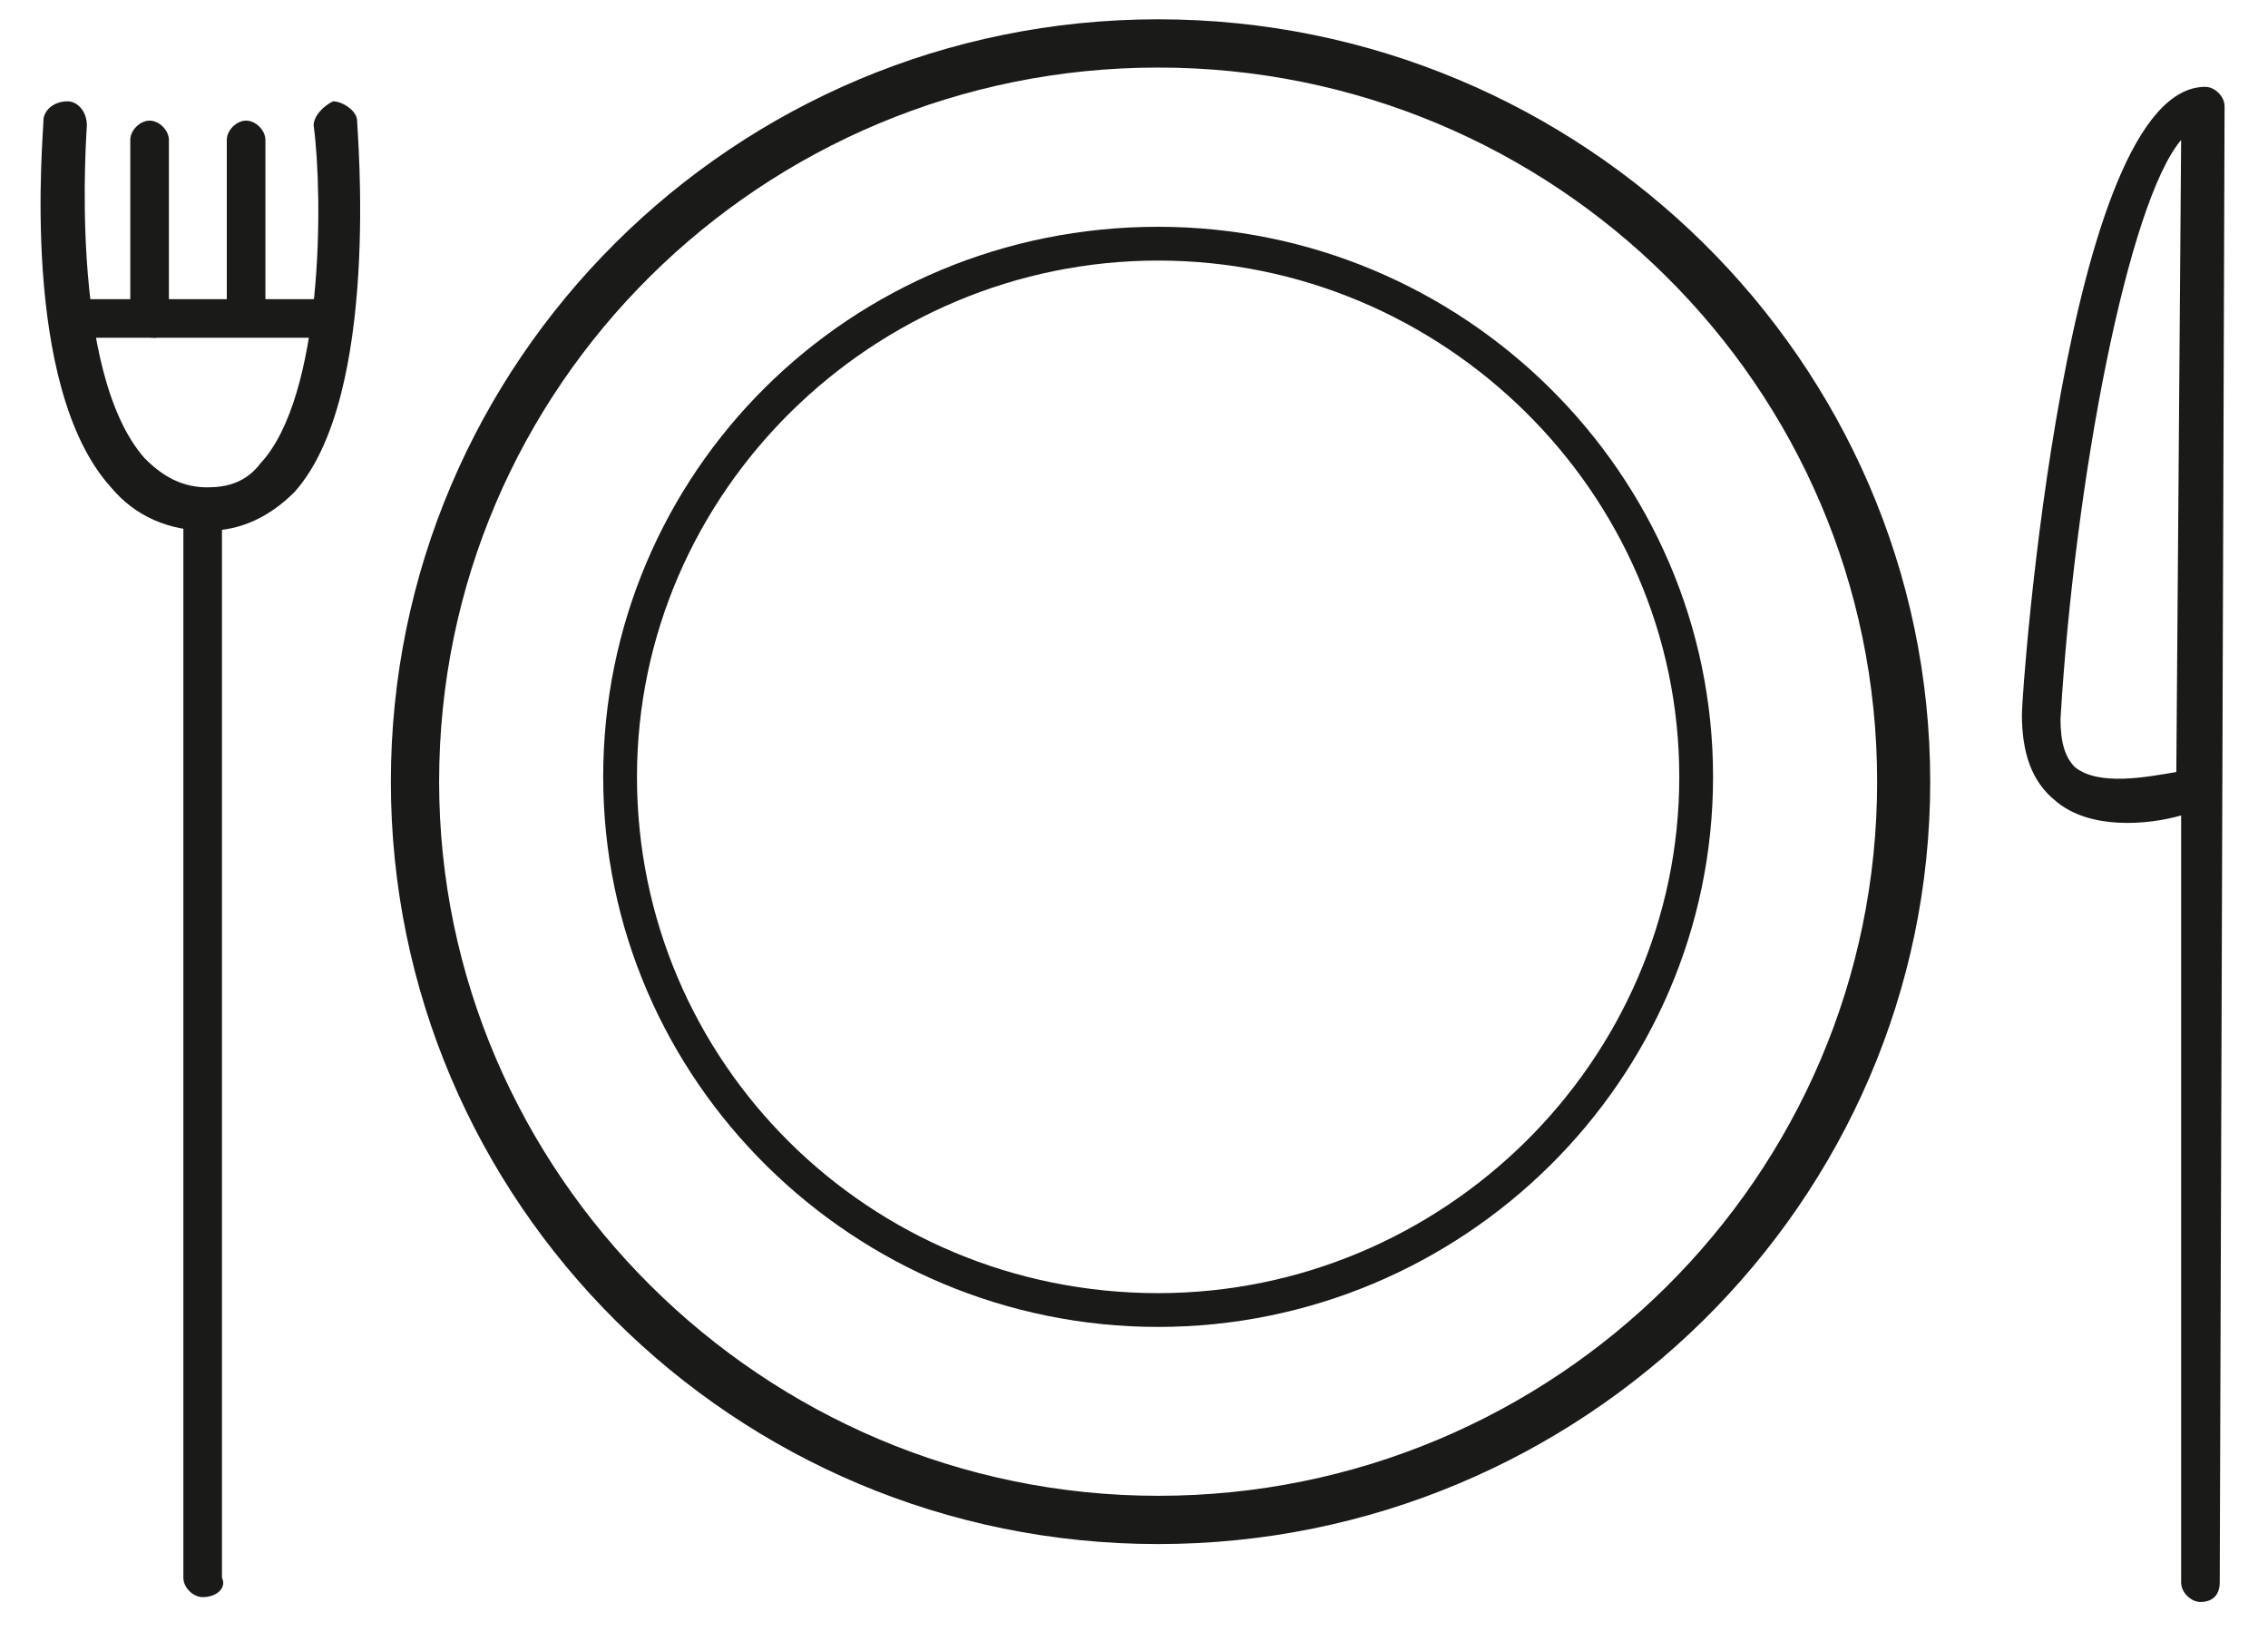
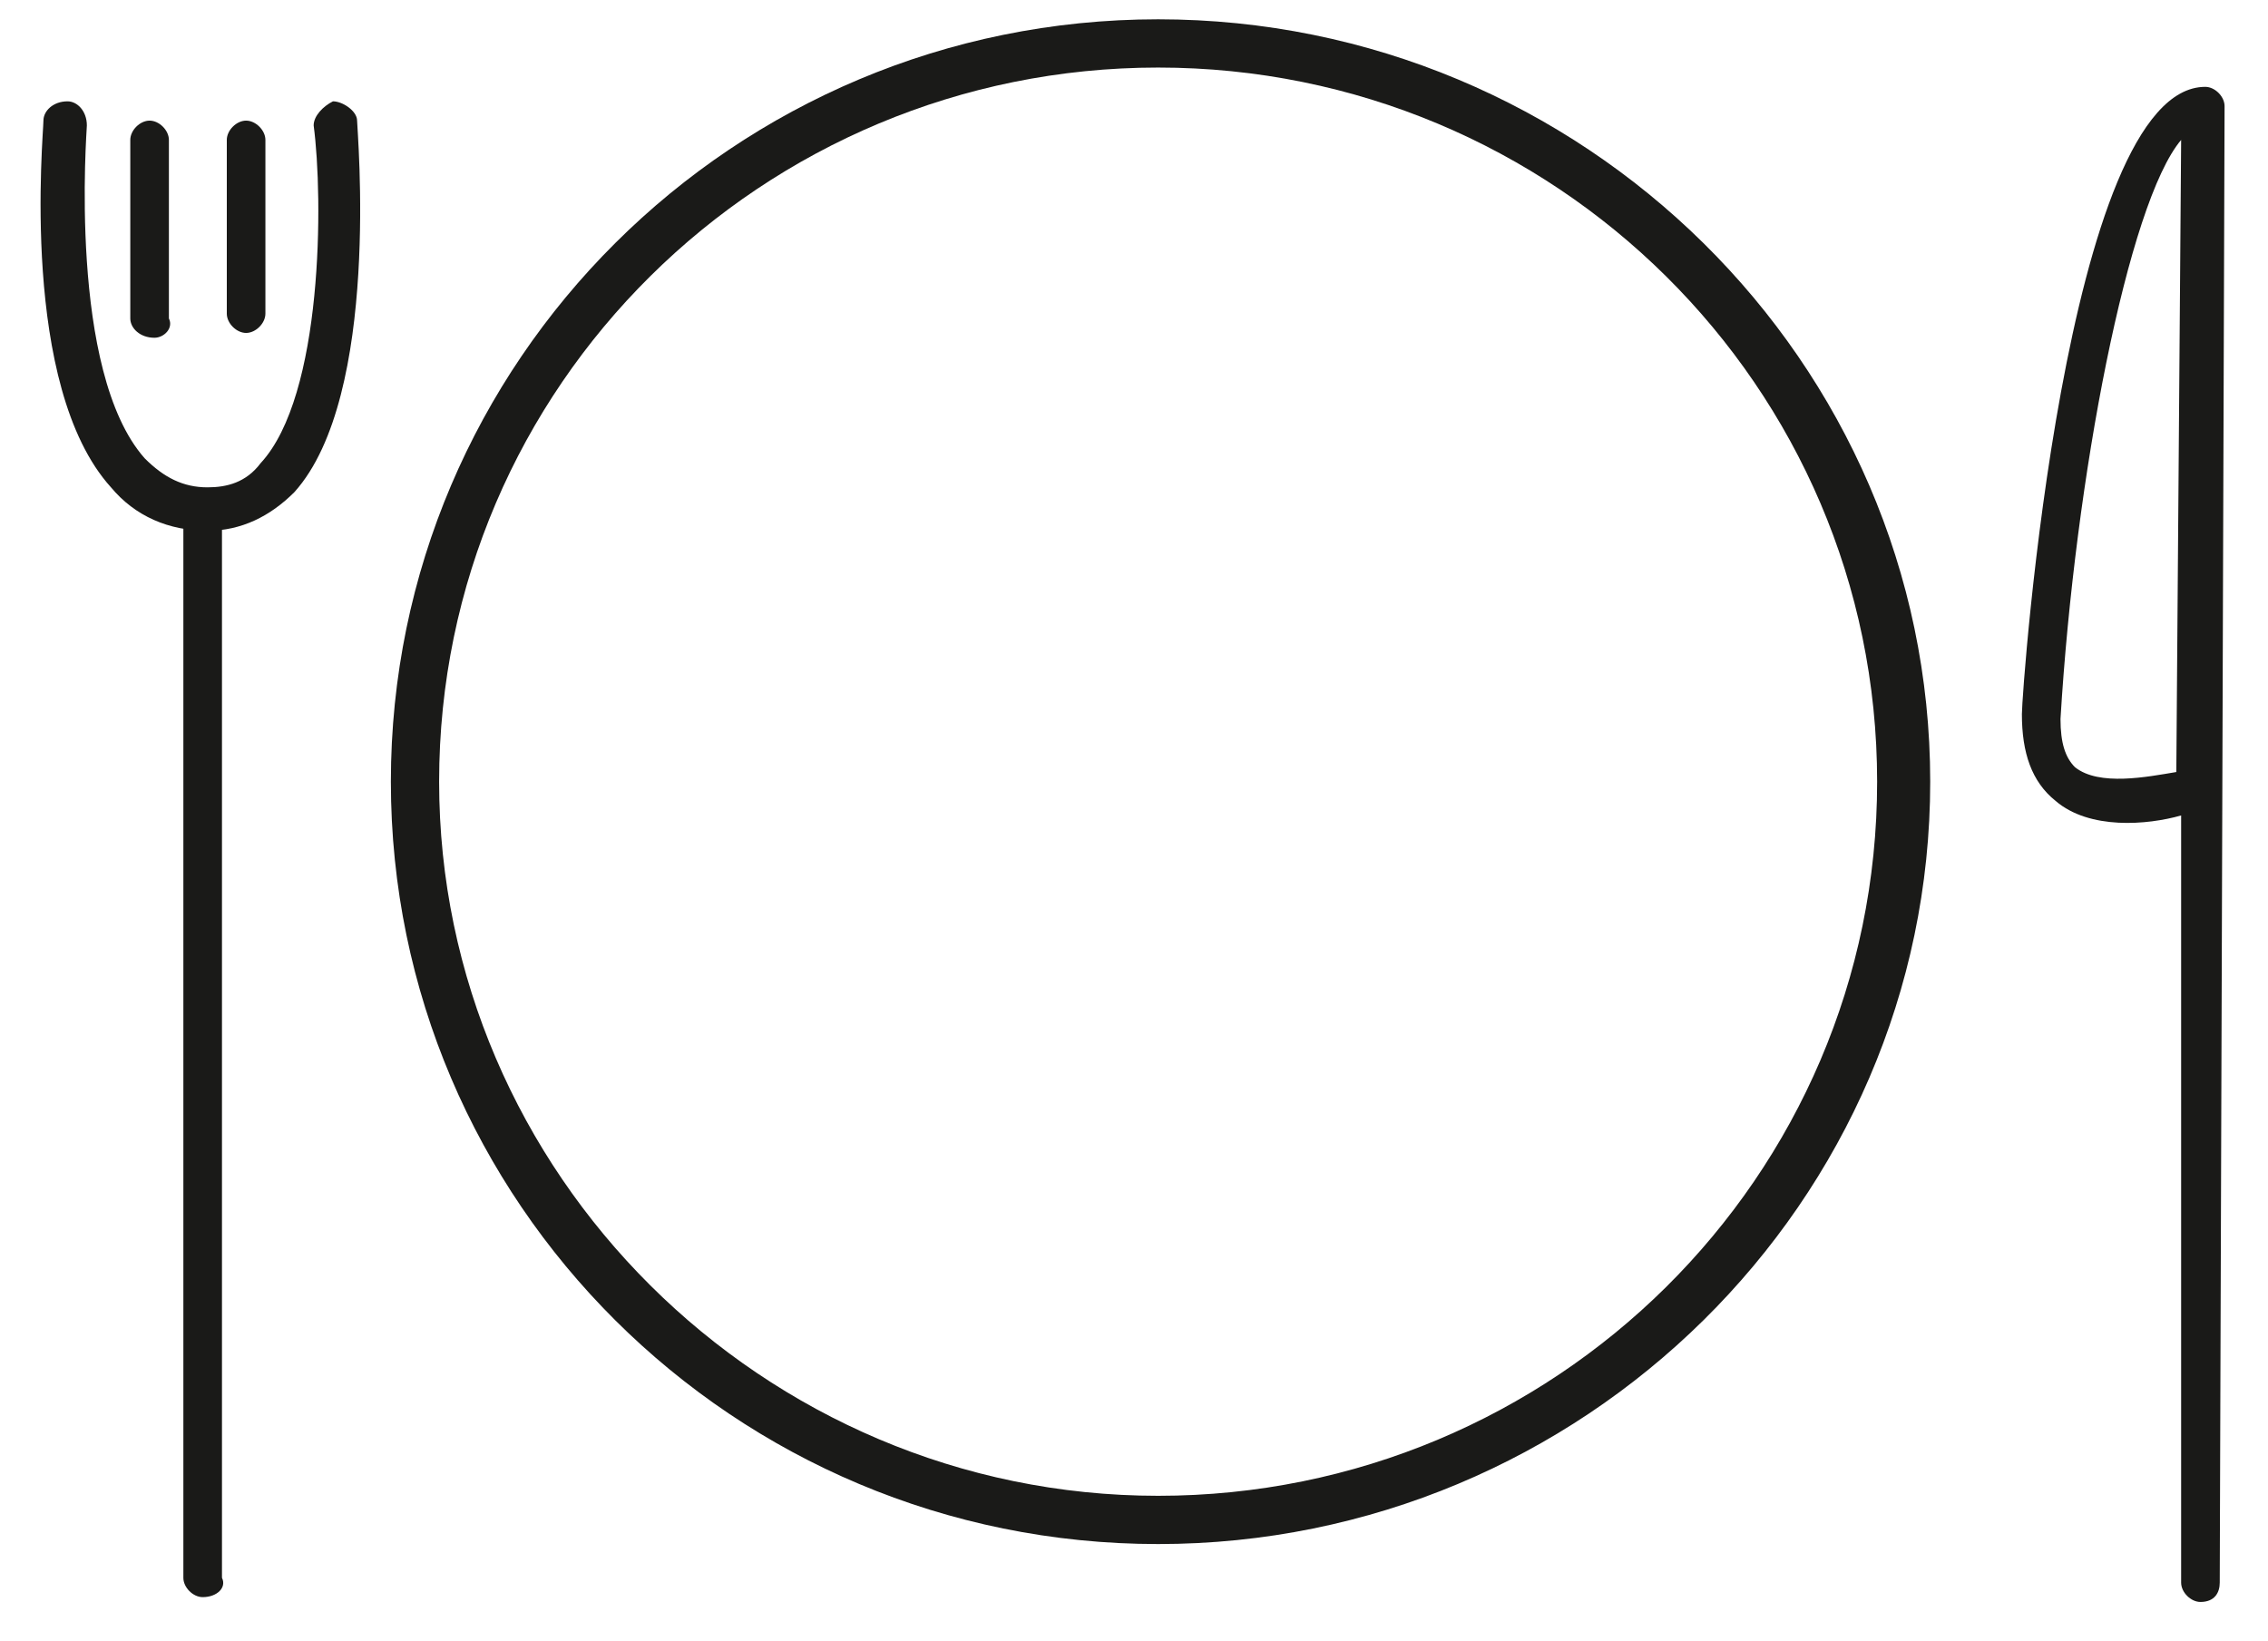
<svg xmlns="http://www.w3.org/2000/svg" id="Слой_1" x="0px" y="0px" viewBox="0 0 47 34" style="enable-background:new 0 0 47 34;" xml:space="preserve">
  <style type="text/css"> .st0{fill:#1A1A18;} </style>
  <path class="st0" d="M24,32c-8.8,0-15.9-7.1-15.9-15.8C8.1,7.5,15.2,0.4,24,0.4C32.8,0.4,40,7.5,40,16.2C40,24.9,32.8,32,24,32z M24,1.4C15.8,1.4,9.1,8,9.1,16.2c0,8.1,6.7,14.8,14.9,14.8c8.2,0,14.9-6.6,14.9-14.8C38.9,8,32.2,1.4,24,1.4z" />
-   <path class="st0" d="M24,27.5c-6.3,0-11.5-5.1-11.5-11.4c0-6.3,5.1-11.4,11.5-11.4c6.3,0,11.5,5.1,11.5,11.4 C35.5,22.4,30.3,27.5,24,27.5z M24,5.4c-5.9,0-10.8,4.8-10.8,10.7c0,5.9,4.8,10.7,10.8,10.7c5.9,0,10.8-4.8,10.8-10.7 C34.8,10.2,29.9,5.4,24,5.4z" />
  <path class="st0" d="M45.6,33.2c-0.2,0-0.4-0.2-0.4-0.4l0-15.9c-0.7,0.2-1.9,0.3-2.6-0.3c-0.5-0.4-0.7-1-0.7-1.8 c0-0.5,0.9-13,3.8-13c0,0,0,0,0,0c0.2,0,0.4,0.2,0.4,0.4l-0.1,30.6C46,33,45.9,33.2,45.6,33.2z M45.2,2.9c-1.1,1.3-2.2,7-2.5,12 c0,0.5,0.1,0.8,0.3,1c0.5,0.4,1.5,0.2,2.1,0.1L45.2,2.9z" />
  <path class="st0" d="M4.2,33.1c-0.2,0-0.4-0.2-0.4-0.4l0-22.1c0-0.2,0.2-0.4,0.4-0.4c0.2,0,0.4,0.2,0.4,0.4l0,22.1 C4.7,32.9,4.5,33.1,4.2,33.1z" />
  <path class="st0" d="M4.3,11C4.3,11,4.3,11,4.3,11c-0.8,0-1.5-0.3-2-0.9C0.4,8,0.9,2.8,0.9,2.5c0-0.2,0.2-0.4,0.5-0.4 c0.2,0,0.4,0.2,0.4,0.5c0,0.1-0.4,5.1,1.2,6.9c0.4,0.4,0.8,0.6,1.3,0.6c0.4,0,0.8-0.1,1.1-0.5c1.3-1.4,1.3-5.5,1.1-7 c0-0.2,0.2-0.4,0.4-0.5c0.2,0,0.5,0.2,0.5,0.4c0,0.2,0.5,5.7-1.3,7.7C5.6,10.7,5,11,4.3,11z" />
  <path class="st0" d="M3.2,7C2.9,7,2.7,6.8,2.7,6.6V2.9c0-0.2,0.2-0.4,0.4-0.4c0.2,0,0.4,0.2,0.4,0.4v3.7C3.6,6.8,3.4,7,3.2,7z" />
  <path class="st0" d="M5.1,6.9c-0.2,0-0.4-0.2-0.4-0.4V2.9c0-0.2,0.2-0.4,0.4-0.4c0.2,0,0.4,0.2,0.4,0.4v3.6C5.5,6.7,5.3,6.9,5.1,6.9 z" />
-   <path class="st0" d="M6.8,7H1.6C1.4,7,1.2,6.8,1.2,6.6s0.2-0.4,0.4-0.4h5.2c0.2,0,0.4,0.2,0.4,0.4S7.1,7,6.8,7z" />
</svg>